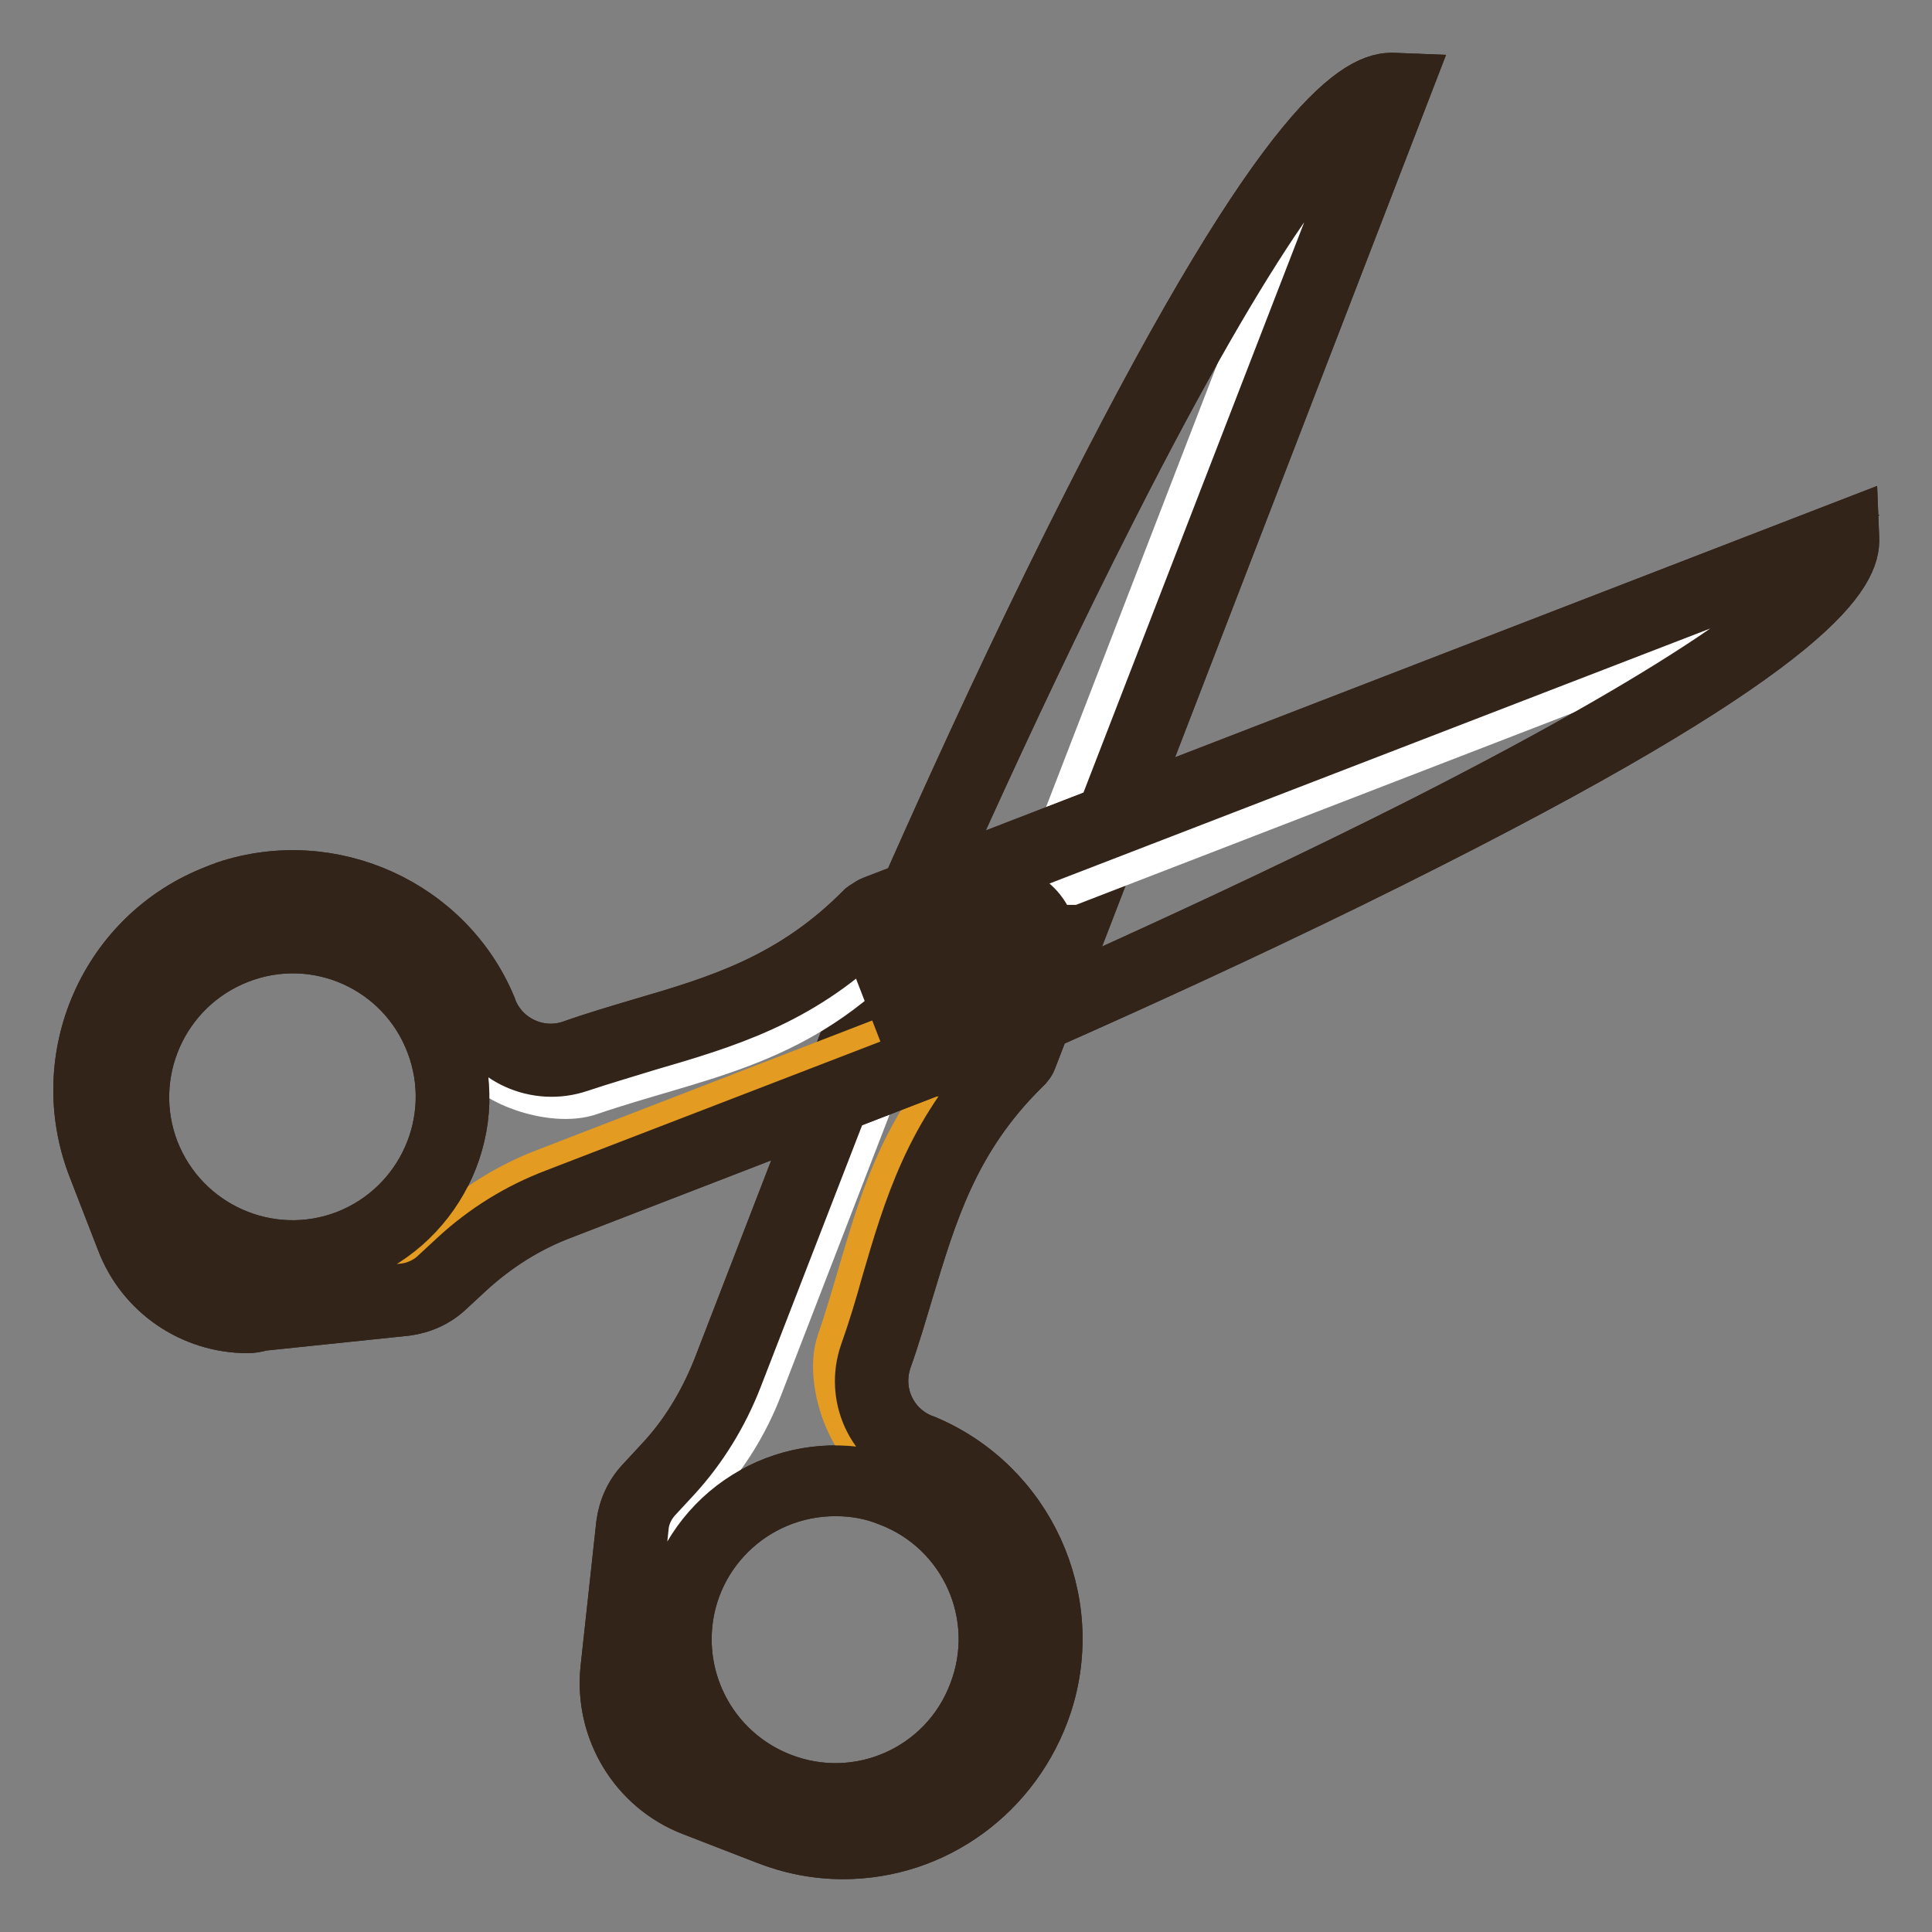
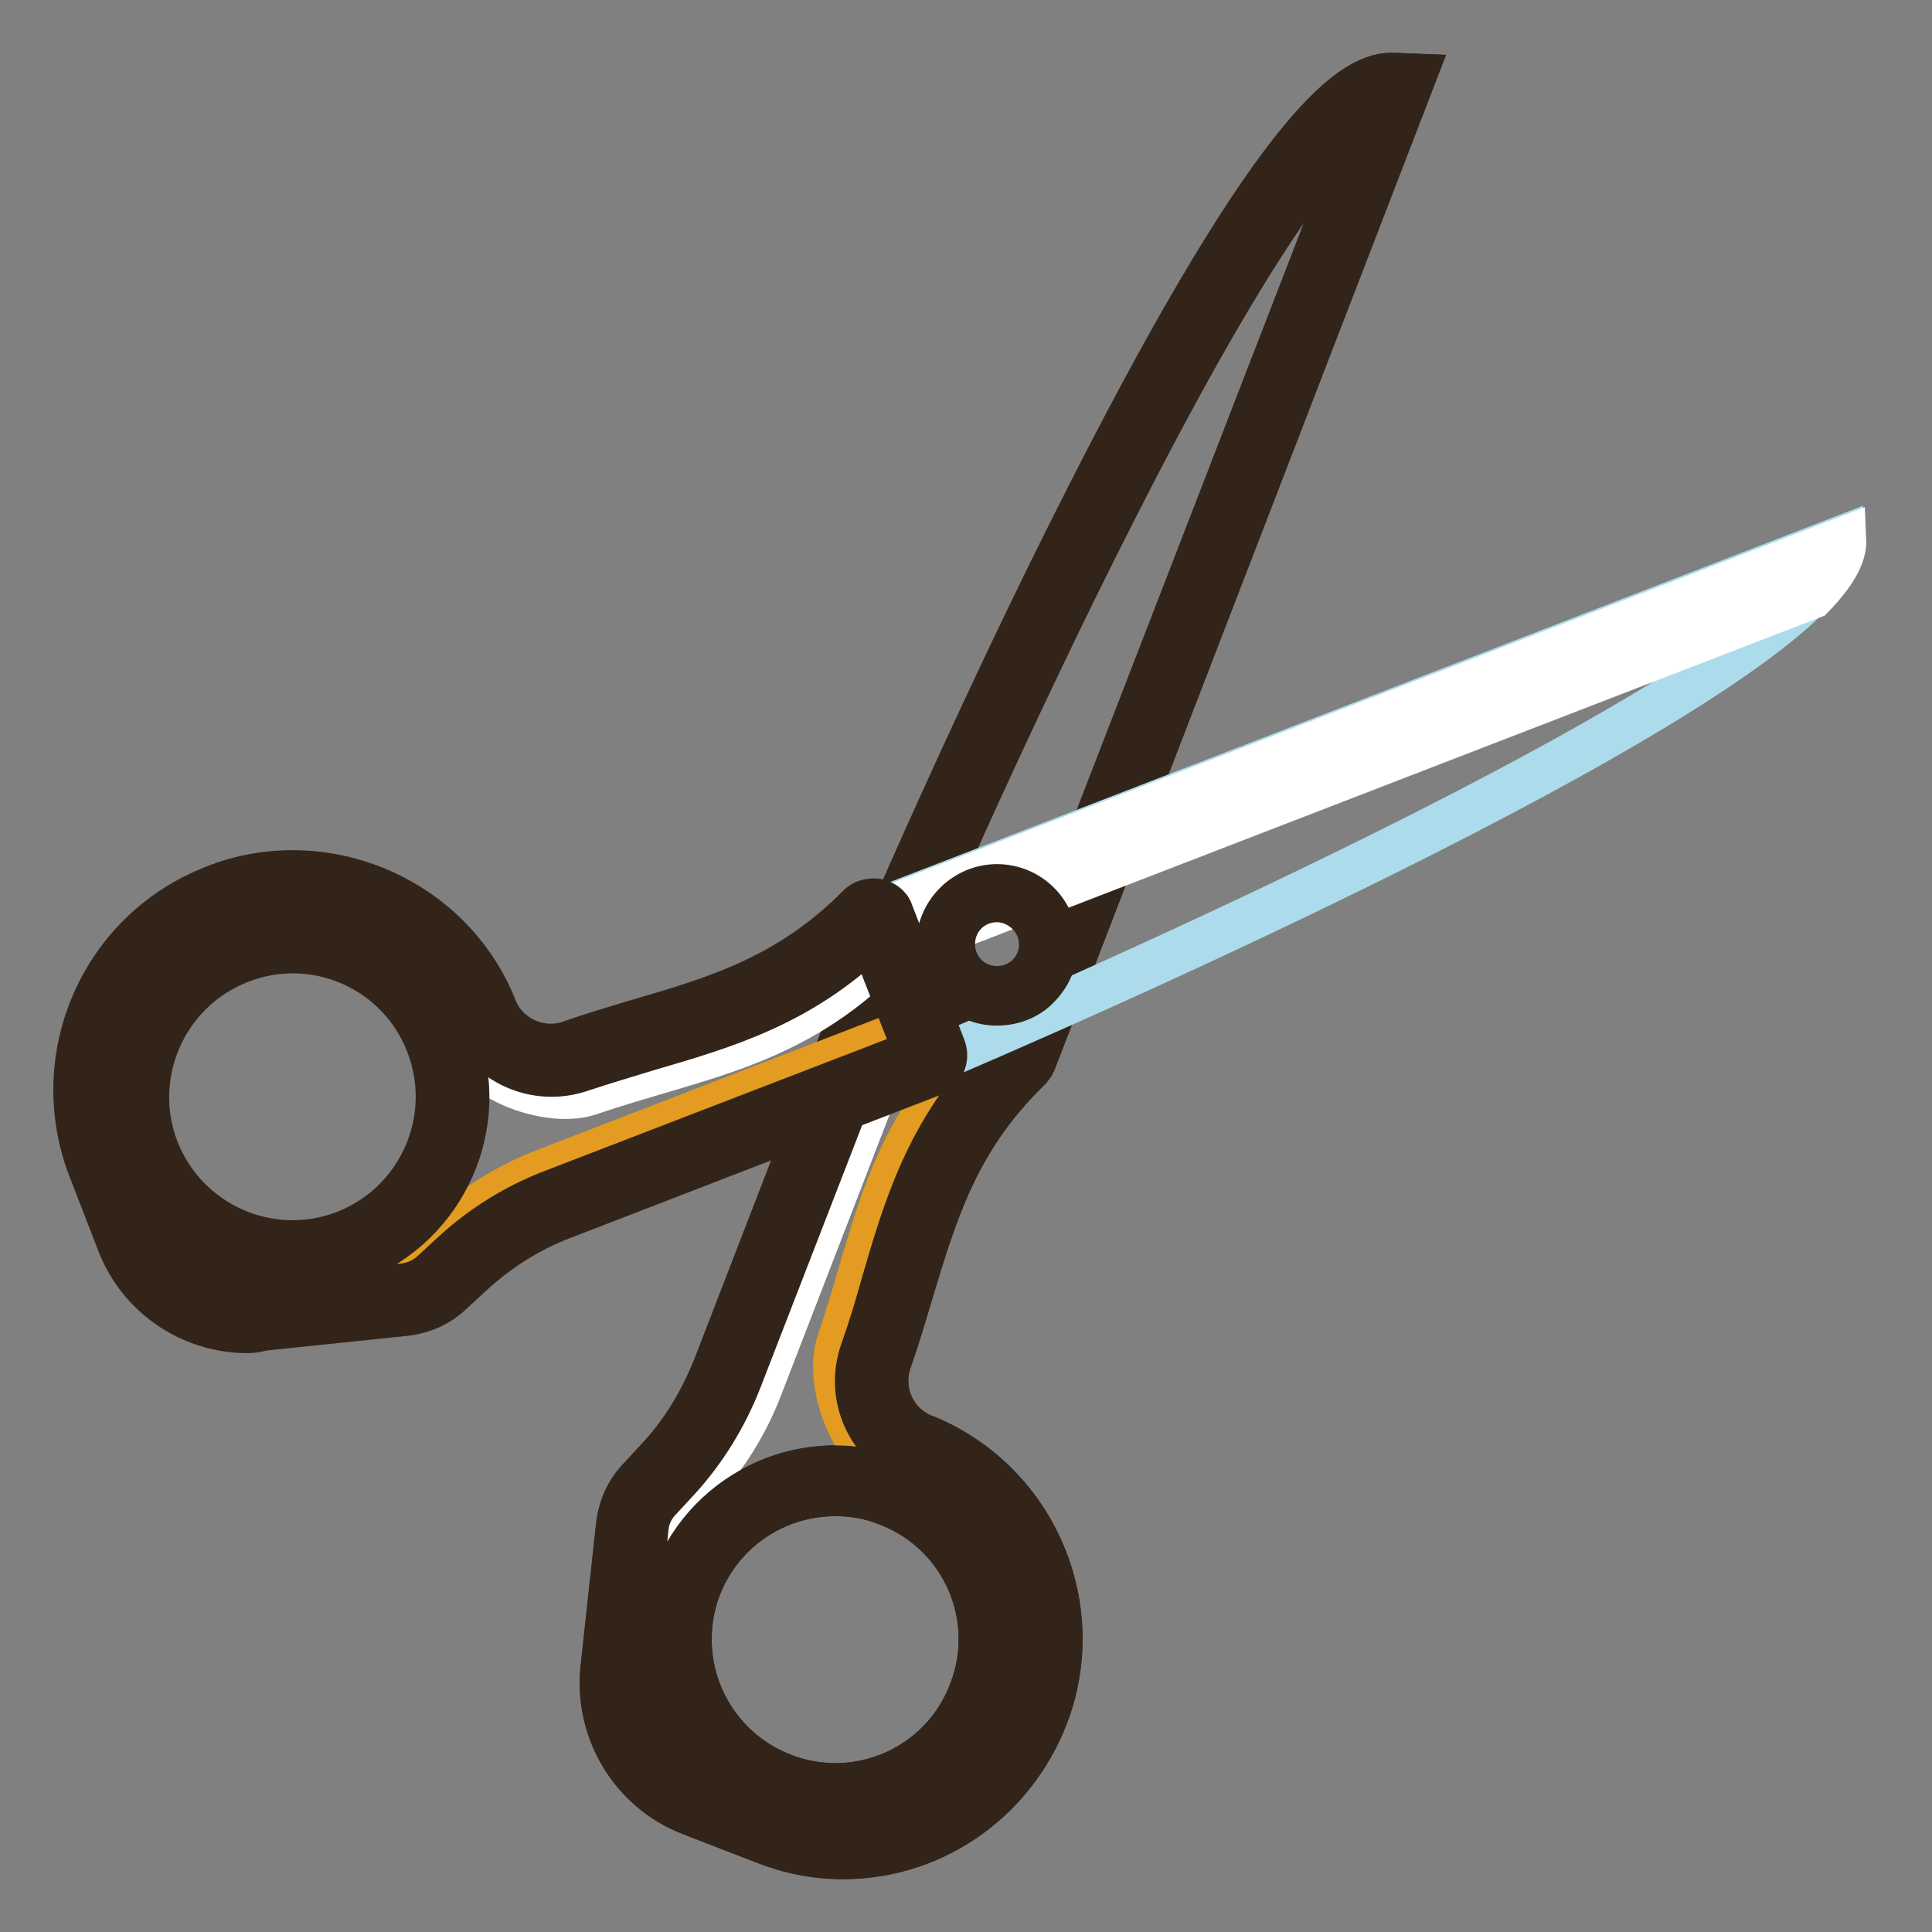
<svg xmlns="http://www.w3.org/2000/svg" version="1.1" x="0px" y="0px" viewBox="0 0 256 256" enable-background="new 0 0 256 256" xml:space="preserve">
  <rect x="0" y="0" width="256" height="256" fill="#808080" stroke="none" />
  <g>
    <path stroke-width="6" fill-opacity="0" stroke="#acdcec" d="M134.1,140.4l-17.8-6.9c-0.6-0.2-0.9-0.9-0.7-1.5c0,0,0,0,0,0c5.2-12.3,52.1-121,69.1-120.1l-49.5,128 C135.1,140.3,134.6,140.6,134.1,140.4z" />
    <path stroke-width="6" fill-opacity="0" stroke="#33241a" d="M134.4,142.3c-0.3,0-0.7-0.1-1-0.2l-17.8-6.9c-1.6-0.6-2.3-2.4-1.7-3.9c0,0,0-0.1,0-0.1 c2.5-5.8,15.6-36.4,30.2-65.1c25.8-50.9,35.6-56.4,40.7-56.1l2.5,0.1L137,140.5C136.6,141.6,135.6,142.3,134.4,142.3L134.4,142.3z  M117.6,132l16.3,6.3l47.8-123.5c-4.8,3.2-14.8,14.7-34.2,53C133.4,95.5,120.7,124.9,117.6,132z" />
-     <path stroke-width="6" fill-opacity="0" stroke="#ffffff" d="M184.5,11.7c-2.1-0.1-4.6,1.4-7.5,4.2l-47.1,121.9c-0.2,0.5-0.7,0.7-1.1,0.5c0,0,0,0,0,0l5.1,2 c0.5,0.2,1,0,1.1-0.5c0,0,0,0,0,0L184.5,11.7L184.5,11.7z" />
    <path stroke-width="6" fill-opacity="0" stroke="#edbc28" d="M137.2,225.7c4.4-13.3-2.3-28-15.2-33.4l-0.3-0.1c-4.9-2-7.4-7.5-5.7-12.5c4.8-14,6.1-26.8,18.5-39 c0.3-0.3,0.2-0.9-0.1-1.1c-0.1-0.1-0.1-0.1-0.2-0.1l-17.8-6.9c-0.4-0.2-0.9,0-1.1,0.5L96.4,182c-1.8,4.7-4.5,9.1-8,12.8l-2.5,2.7 c-1.2,1.3-2,3-2.2,4.7l-2,19.2c-0.8,7.4,3.5,14.4,10.4,17.1l3.6,1.4l6.3,2.4c13.9,5.4,29.5-1.5,34.8-15.4 C136.9,226.5,137.1,226.1,137.2,225.7z M103,237c-10.9-4.2-16.3-16.5-12.1-27.4s16.5-16.3,27.4-12.1c10.9,4.2,16.3,16.5,12.1,27.4 C126.2,235.8,114,241.2,103,237z" />
    <path stroke-width="6" fill-opacity="0" stroke="#33241a" d="M111.7,246c-3.6,0-7.1-0.7-10.4-2l-9.8-3.8c-7.7-3-12.4-10.8-11.6-19l2.1-19.3c0.3-2.2,1.2-4.2,2.7-5.8 l2.5-2.7c3.3-3.5,5.8-7.7,7.6-12.2l18.9-48.9c0.5-1.4,2.1-2.1,3.4-1.5l17.8,6.9c1.4,0.5,2,2.1,1.5,3.4c-0.1,0.3-0.3,0.5-0.4,0.8 l-0.1,0.1c-9.3,9.2-12.1,18.9-15.2,29.1c-0.9,3-1.8,6.1-2.9,9.2c-1.4,4.1,0.6,8.5,4.6,10.1l0.3,0.1c13.9,5.8,21,21.4,16.3,35.6 C135,238,124.1,246,111.7,246L111.7,246z M85.6,202.4l-2,19.2c-0.7,6.6,3.1,12.8,9.2,15.2l9.8,3.8c12.9,5,27.5-1.4,32.5-14.4 c0.1-0.4,0.3-0.8,0.4-1.1c4.1-12.5-2.1-26-14.2-31.1l-0.3-0.1c-5.8-2.3-8.8-8.8-6.7-14.8c1.1-3.1,2-6.1,2.8-9 c3-10.3,5.9-20,14.9-29.5l-15.4-5.9l-18.6,48c-1.9,4.9-4.7,9.5-8.3,13.4l-2.5,2.7C86.3,199.8,85.7,201.1,85.6,202.4L85.6,202.4z  M110.7,240.3c-2.8,0-5.7-0.5-8.3-1.6c-11.8-4.6-17.6-17.8-13-29.6c4.6-11.8,17.8-17.6,29.6-13c11.8,4.6,17.6,17.8,13,29.6 C128.6,234.5,120.1,240.3,110.7,240.3z M110.7,197.9c-10.7,0-19.4,8.6-19.4,19.3c0,8,4.9,15.2,12.4,18.1c10,3.9,21.2-1.1,25-11.1 c3.9-10-1.1-21.2-11.1-25C115.4,198.3,113.1,197.9,110.7,197.9z" />
    <path stroke-width="6" fill-opacity="0" stroke="#ffffff" d="M86.1,223.2l2-19.2c0.2-1.8,1-3.4,2.2-4.7l2.5-2.7c3.4-3.7,6.1-8.1,7.9-12.8l18.9-48.9 c0.2-0.4,0.6-0.6,1.1-0.5l-4.4-1.7c-0.4-0.2-0.9,0-1.1,0.5L96.4,182c-1.8,4.7-4.5,9.1-8,12.8l-2.5,2.7c-1.2,1.3-2,3-2.2,4.7 l-2,19.2c-0.8,7.4,3.5,14.4,10.4,17.1l3.6,1.4l0.8,0.3C89.5,237.5,85.3,230.5,86.1,223.2z" />
    <path stroke-width="6" fill-opacity="0" stroke="#e39c21" d="M138.5,226.2c4.4-13.3-2.3-28-15.2-33.4l-0.3-0.1c-4.9-2-7.4-7.5-5.7-12.5c4.8-14,6.1-26.8,18.5-39 c0.3-0.3,0.2-0.9-0.1-1.1c-0.1-0.1-0.1-0.1-0.2-0.1l-6.2-2.4c0.4,0.2,0.6,0.6,0.5,1.1c0,0.1-0.1,0.2-0.1,0.2 c-12.4,12.2-13.7,25-18.5,39c-1.7,5,1.5,13.7,5.2,15.3c13.2,5.4,20.4,17.4,16,30.7c-0.2,0.5-0.3,1-0.5,1.5l0,0.1 c-0.3,0.8-0.6,1.5-1,2.2c-6.3,12.3-20.8,17.8-33.7,12.8l6.2,2.4c13.9,5.4,29.5-1.5,34.8-15.4C138.2,227,138.4,226.6,138.5,226.2 L138.5,226.2z" />
    <path stroke-width="6" fill-opacity="0" stroke="#33241a" d="M111.7,246c-3.6,0-7.1-0.7-10.4-2l-9.8-3.8c-7.7-3-12.4-10.8-11.6-19l2.1-19.3c0.3-2.2,1.2-4.2,2.7-5.8 l2.5-2.7c3.3-3.5,5.8-7.7,7.6-12.2l18.9-48.9c0.5-1.4,2.1-2.1,3.4-1.5l17.8,6.9c1.4,0.5,2,2.1,1.5,3.4c-0.1,0.3-0.3,0.5-0.4,0.8 l-0.1,0.1c-9.3,9.2-12.1,18.9-15.2,29.1c-0.9,3-1.8,6.1-2.9,9.2c-1.4,4.1,0.6,8.5,4.6,10.1l0.3,0.1c13.9,5.8,21,21.4,16.3,35.6 C135,238,124.1,246,111.7,246L111.7,246z M85.6,202.4l-2,19.2c-0.7,6.6,3.1,12.8,9.2,15.2l9.8,3.8c12.9,5,27.5-1.4,32.5-14.4 c0.1-0.4,0.3-0.8,0.4-1.1c4.1-12.5-2.1-26-14.2-31.1l-0.3-0.1c-5.8-2.3-8.8-8.8-6.7-14.8c1.1-3.1,2-6.1,2.8-9 c3-10.3,5.9-20,14.9-29.5l-15.4-5.9l-18.6,48c-1.9,4.9-4.7,9.5-8.3,13.4l-2.5,2.7C86.3,199.8,85.7,201.1,85.6,202.4L85.6,202.4z  M110.7,240.3c-2.8,0-5.7-0.5-8.3-1.6c-11.8-4.6-17.6-17.8-13-29.6c4.6-11.8,17.8-17.6,29.6-13c11.8,4.6,17.6,17.8,13,29.6 C128.6,234.5,120.1,240.3,110.7,240.3z M110.7,197.9c-10.7,0-19.4,8.6-19.4,19.3c0,8,4.9,15.2,12.4,18.1c10,3.9,21.2-1.1,25-11.1 c3.9-10-1.1-21.2-11.1-25C115.4,198.3,113.1,197.9,110.7,197.9z" />
    <path stroke-width="6" fill-opacity="0" stroke="#33241a" d="M134.4,142.3c-0.3,0-0.7-0.1-1-0.2l-17.8-6.9c-1.6-0.6-2.3-2.4-1.7-3.9c0,0,0-0.1,0-0.1 c2.5-5.8,15.6-36.4,30.2-65.1c25.8-50.9,35.6-56.4,40.7-56.1l2.5,0.1L137,140.5C136.6,141.6,135.6,142.3,134.4,142.3L134.4,142.3z  M117.6,132l16.3,6.3l47.8-123.5c-4.8,3.2-14.8,14.7-34.2,53C133.4,95.5,120.7,124.9,117.6,132z" />
    <path stroke-width="6" fill-opacity="0" stroke="#acdcec" d="M115.6,121.9l6.9,17.8c0.2,0.6,0.9,0.9,1.5,0.7c0,0,0,0,0,0c12.3-5.2,121-52.1,120.1-69.1l-128,49.5 C115.7,120.9,115.4,121.4,115.6,121.9C115.6,121.9,115.6,121.9,115.6,121.9L115.6,121.9z" />
-     <path stroke-width="6" fill-opacity="0" stroke="#33241a" d="M123.6,142.3c-0.4,0-0.8-0.1-1.2-0.2c-0.8-0.3-1.4-0.9-1.6-1.7l-6.9-17.8c-0.5-1.4,0.2-3,1.6-3.5 l130.4-50.4l0.1,2.5c0.3,5.1-5.2,14.9-56.1,40.7c-28.7,14.6-59.3,27.7-65.1,30.2C124.4,142.2,124,142.3,123.6,142.3z M117.7,122.1 l6.3,16.3c7.1-3,36.6-15.8,64.3-29.8c38.2-19.4,49.8-29.4,53-34.2L117.7,122.1z" />
    <path stroke-width="6" fill-opacity="0" stroke="#ffffff" d="M244.3,71.5c0.1,2.1-1.4,4.6-4.2,7.5l-121.9,47.1c-0.5,0.2-0.7,0.7-0.5,1.1l-2-5.1c-0.2-0.5,0-1,0.5-1.1 c0,0,0,0,0,0L244.3,71.5L244.3,71.5z" />
    <path stroke-width="6" fill-opacity="0" stroke="#edbc28" d="M13.7,154.1l2.4,6.3l1.4,3.6c2.7,6.9,9.7,11.2,17.1,10.4l19.2-2c1.8-0.2,3.4-1,4.7-2.2l2.7-2.5 c3.7-3.4,8.1-6.1,12.8-7.9l48.9-18.9c0.4-0.2,0.6-0.6,0.5-1.1l-6.9-17.8c-0.2-0.4-0.6-0.6-1.1-0.5c-0.1,0-0.2,0.1-0.2,0.1 c-12.2,12.3-25,13.7-39,18.5c-5,1.7-10.5-0.8-12.5-5.7c0-0.1-0.1-0.2-0.1-0.3c-5.4-13-20-19.6-33.4-15.2 c-14.1,4.7-21.8,19.9-17.1,34.1C13.4,153.3,13.5,153.7,13.7,154.1z M31.1,125.5c10.9-4.2,23.2,1.2,27.4,12.1 c4.2,10.9-1.2,23.2-12.1,27.4c-10.9,4.2-23.2-1.2-27.4-12.1c0,0,0,0,0,0C14.8,142,20.2,129.8,31.1,125.5 C31.1,125.5,31.1,125.5,31.1,125.5L31.1,125.5z" />
-     <path stroke-width="6" fill-opacity="0" stroke="#33241a" d="M32.8,176.3c-7.5,0-14.3-4.6-17-11.7l-3.8-9.8c-5.7-14.8,1.6-31.5,16.5-37.2c0.4-0.2,0.9-0.3,1.3-0.5 c14.2-4.7,29.9,2.4,35.6,16.2l0.1,0.3c1.6,4,6.1,6,10.1,4.6c3.1-1.1,6.2-2,9.2-2.9c10.3-3,19.9-5.9,29.1-15.2l0.1-0.1 c1.1-0.9,2.8-0.8,3.7,0.3c0.2,0.2,0.3,0.5,0.4,0.8l6.9,17.8c0.5,1.4-0.2,2.9-1.5,3.4l-48.9,18.9c-4.5,1.7-8.6,4.3-12.2,7.6 l-2.7,2.5c-1.6,1.5-3.6,2.4-5.8,2.7h0l-19.2,2C34.1,176.2,33.4,176.3,32.8,176.3z M38.7,119.3c-13.9,0-25.1,11.3-25,25.1 c0,3.1,0.6,6.1,1.7,9l3.8,9.8c2.4,6.1,8.6,9.9,15.2,9.2l19.2-2c1.4-0.2,2.7-0.8,3.7-1.7l2.7-2.5c3.9-3.6,8.4-6.4,13.4-8.3l48-18.5 l-6-15.4c-9.4,9-19.2,11.9-29.5,14.9c-2.9,0.9-6,1.8-9,2.8c-5.9,2-12.4-0.9-14.8-6.7l-0.1-0.3C58,125.3,48.9,119.3,38.7,119.3z  M38.8,168.4c-12.7,0-23-10.4-23-23.1c0-9.5,5.9-17.9,14.7-21.4c11.9-4.6,25.2,1.4,29.8,13.2c4.6,11.9-1.4,25.2-13.2,29.8 C44.4,167.8,41.6,168.4,38.8,168.4z M31.8,127.3c-10,3.9-14.9,15.1-11.1,25c3.9,10,15.1,14.9,25,11.1c10-3.9,14.9-15.1,11.1-25l0,0 C53,128.4,41.8,123.4,31.8,127.3z" />
    <path stroke-width="6" fill-opacity="0" stroke="#e39c21" d="M32.8,169.9l19.2-2.1c1.8-0.2,3.4-1,4.7-2.2l2.7-2.5c3.7-3.4,8.1-6.1,12.8-7.9l48.9-18.9 c0.4-0.2,0.6-0.6,0.5-1.1l1.7,4.4c0.2,0.4,0,0.9-0.5,1.1L74,159.6c-4.7,1.8-9.1,4.5-12.8,8l-2.7,2.5c-1.3,1.2-3,2-4.7,2.2l-19.2,2 c-7.4,0.8-14.4-3.5-17.1-10.4l-1.4-3.6l-0.3-0.8C18.5,166.5,25.5,170.7,32.8,169.9z" />
    <path stroke-width="6" fill-opacity="0" stroke="#ffffff" d="M29.8,117.5c13.3-4.4,28,2.3,33.4,15.2c0,0.1,0.1,0.2,0.1,0.3c2,4.9,7.5,7.4,12.5,5.7 c14-4.8,26.8-6.1,39-18.5c0.3-0.3,0.9-0.3,1.1,0.1c0.1,0.1,0.1,0.1,0.1,0.2l2.4,6.2c-0.2-0.4-0.6-0.6-1.1-0.5 c-0.1,0-0.2,0.1-0.2,0.1c-12.2,12.4-25,13.7-39,18.5c-5,1.7-13.7-1.5-15.2-5.2c-5.4-13.2-17.4-20.4-30.7-16c-0.5,0.2-1,0.3-1.5,0.5 l-0.1,0c-0.8,0.3-1.5,0.7-2.3,1c-12.3,6.3-17.8,20.8-12.8,33.7l-2.4-6.2c-5.4-13.9,1.5-29.5,15.4-34.8 C29,117.8,29.4,117.6,29.8,117.5z" />
    <path stroke-width="6" fill-opacity="0" stroke="#33241a" d="M32.8,176.3c-7.5,0-14.3-4.6-17-11.7l-3.8-9.8c-5.7-14.8,1.6-31.5,16.5-37.2c0.4-0.2,0.9-0.3,1.3-0.5 c14.2-4.7,29.9,2.4,35.6,16.2l0.1,0.3c1.6,4,6.1,6,10.1,4.6c3.1-1.1,6.2-2,9.2-2.9c10.3-3,19.9-5.9,29.1-15.2l0.1-0.1 c1.1-0.9,2.8-0.8,3.7,0.3c0.2,0.2,0.3,0.5,0.4,0.8l6.9,17.8c0.5,1.4-0.2,2.9-1.5,3.4l-48.9,18.9c-4.5,1.7-8.6,4.3-12.2,7.6 l-2.7,2.5c-1.6,1.5-3.6,2.4-5.8,2.7h0l-19.2,2C34.1,176.2,33.4,176.3,32.8,176.3z M38.7,119.3c-13.9,0-25.1,11.3-25,25.1 c0,3.1,0.6,6.1,1.7,9l3.8,9.8c2.4,6.1,8.6,9.9,15.2,9.2l19.2-2c1.4-0.2,2.7-0.8,3.7-1.7l2.7-2.5c3.9-3.6,8.4-6.4,13.4-8.3l48-18.5 l-6-15.4c-9.4,9-19.2,11.9-29.5,14.9c-2.9,0.9-6,1.8-9,2.8c-5.9,2-12.4-0.9-14.8-6.7l-0.1-0.3C58,125.3,48.9,119.3,38.7,119.3z  M38.8,168.4c-12.7,0-23-10.4-23-23.1c0-9.5,5.9-17.9,14.7-21.4c11.9-4.6,25.2,1.4,29.8,13.2c4.6,11.9-1.4,25.2-13.2,29.8 C44.4,167.8,41.6,168.4,38.8,168.4z M31.8,127.3c-10,3.9-14.9,15.1-11.1,25c3.9,10,15.1,14.9,25,11.1c10-3.9,14.9-15.1,11.1-25l0,0 C53,128.4,41.8,123.4,31.8,127.3z" />
-     <path stroke-width="6" fill-opacity="0" stroke="#33241a" d="M123.6,142.3c-0.4,0-0.8-0.1-1.2-0.2c-0.8-0.3-1.4-0.9-1.6-1.7l-6.9-17.8c-0.5-1.4,0.2-3,1.6-3.5 l130.4-50.4l0.1,2.5c0.3,5.1-5.2,14.9-56.1,40.7c-28.7,14.6-59.3,27.7-65.1,30.2C124.4,142.2,124,142.3,123.6,142.3z M117.7,122.1 l6.3,16.3c7.1-3,36.6-15.8,64.3-29.8c38.2-19.4,49.8-29.4,53-34.2L117.7,122.1z" />
    <path stroke-width="6" fill-opacity="0" stroke="#ec7590" d="M125.3,125.1c0,3.8,3,6.8,6.8,6.8c3.8,0,6.8-3,6.8-6.8c0,0,0,0,0,0c0-3.8-3-6.8-6.8-6.8 C128.4,118.3,125.3,121.4,125.3,125.1C125.3,125.1,125.3,125.1,125.3,125.1z" />
    <path stroke-width="6" fill-opacity="0" stroke="#33241a" d="M132.1,132.9c-4.3,0-7.7-3.5-7.7-7.7s3.5-7.7,7.7-7.7c4.3,0,7.7,3.5,7.7,7.7c0,2.1-0.8,4-2.3,5.5 C136.2,132.1,134.2,132.9,132.1,132.9z M132.1,119.2c-3.3,0-5.9,2.6-5.9,5.9c0,3.3,2.6,5.9,5.9,5.9c1.6,0,3.1-0.6,4.2-1.7 c2.3-2.3,2.3-6,0-8.3C135.2,119.9,133.7,119.2,132.1,119.2z" />
-     <path stroke-width="6" fill-opacity="0" stroke="#33241a" d="M139.6,127.5l-14.8,0v-4.6l14.8,0V127.5z M126.6,125.6l11.1,0v-0.9l-11.1,0V125.6z" />
  </g>
</svg>